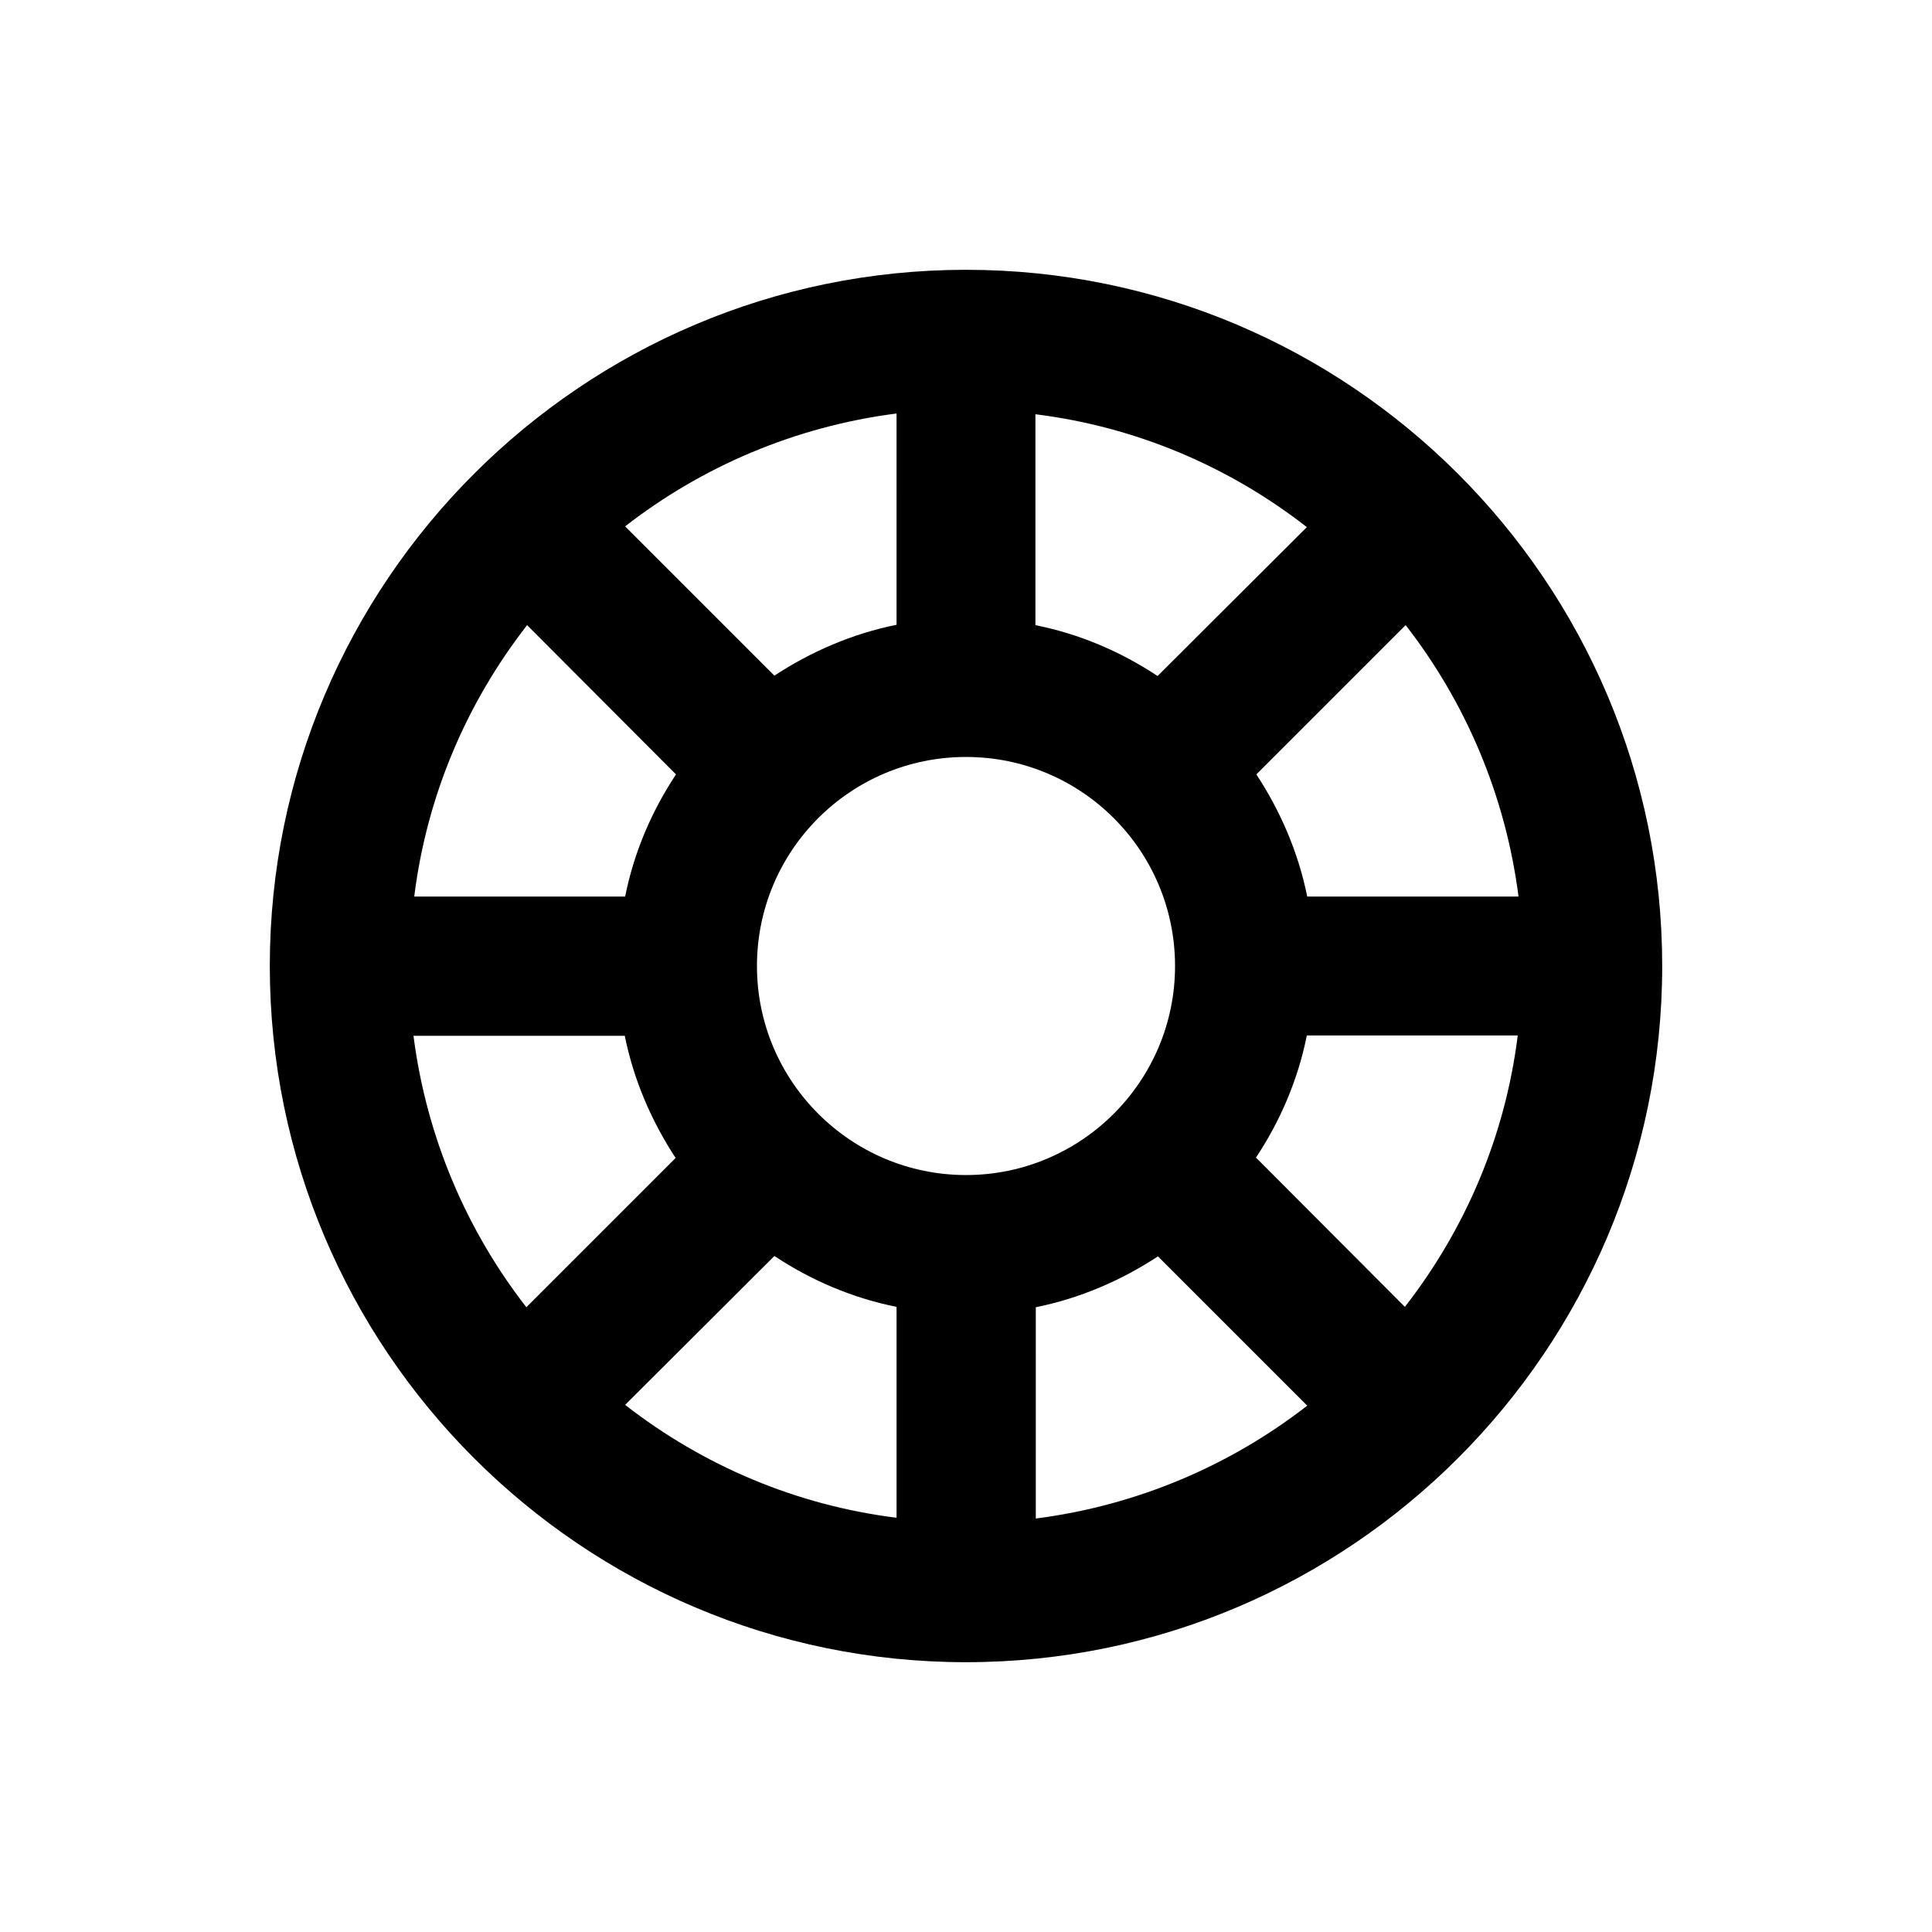
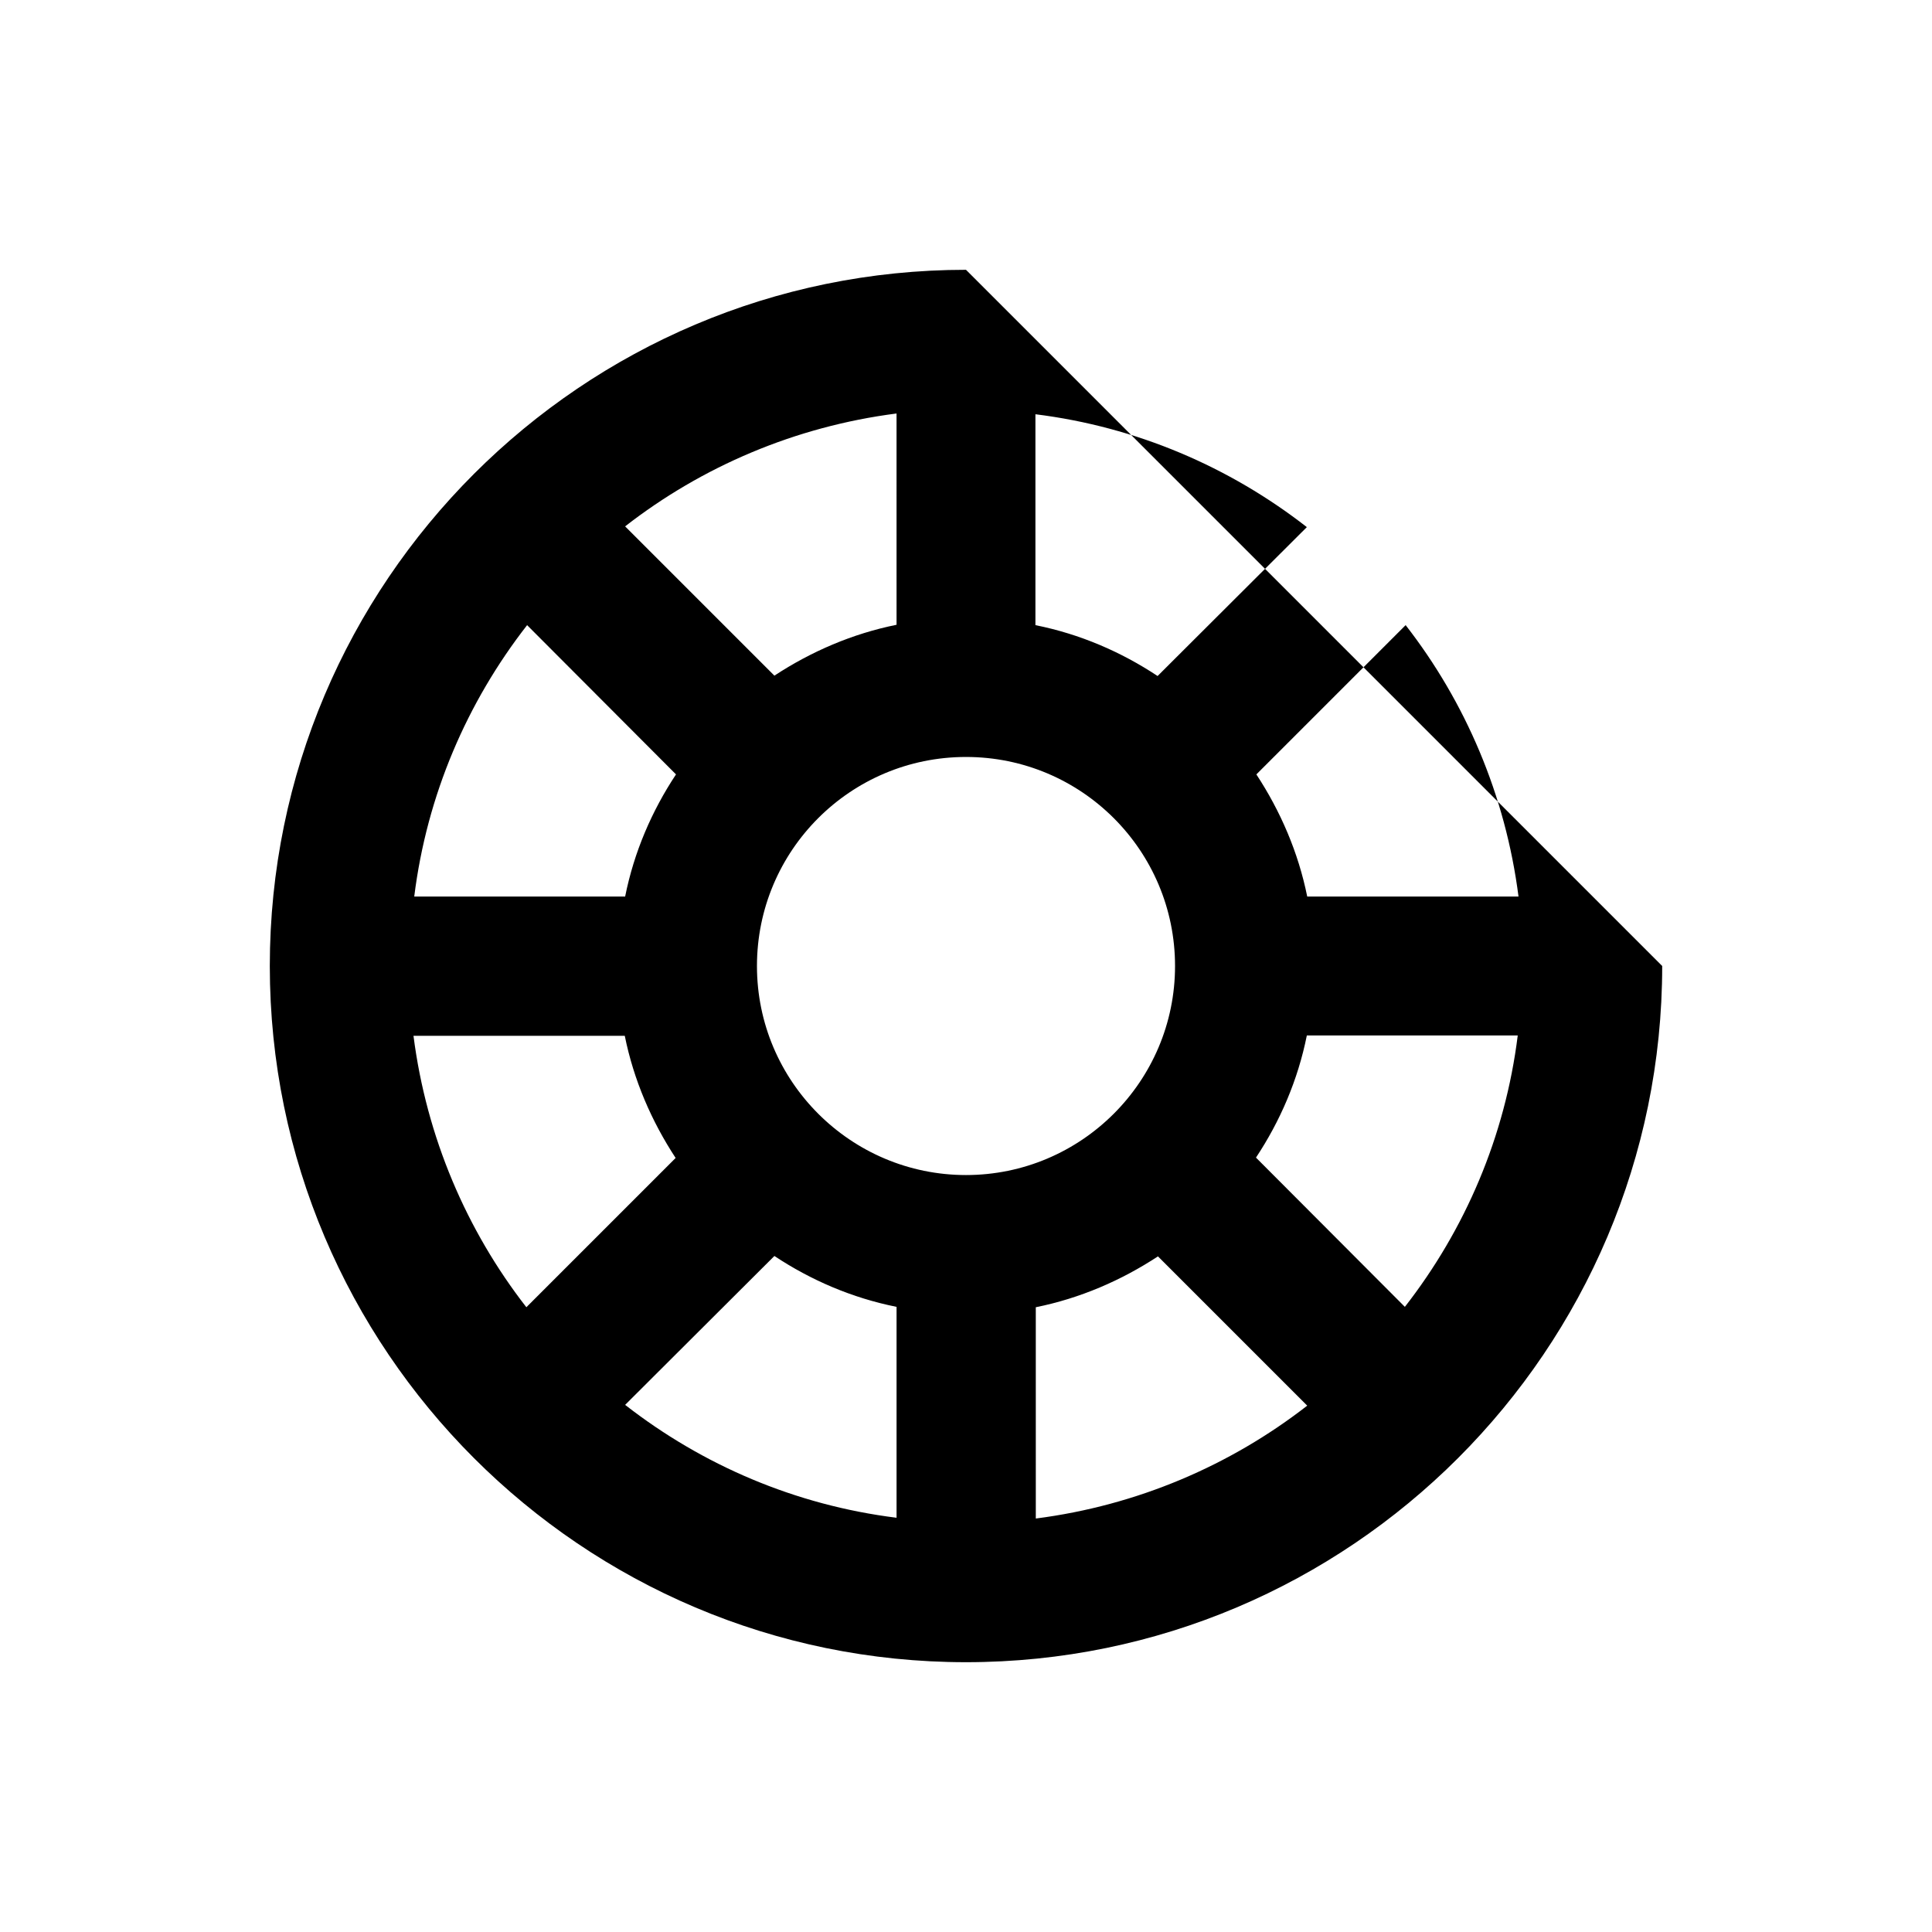
<svg xmlns="http://www.w3.org/2000/svg" fill="#000000" width="800px" height="800px" version="1.1" viewBox="144 144 512 512">
-   <path d="m400 215.5c-101.75 0-184.5 82.758-184.5 184.5s82.754 184.5 184.5 184.5 184.5-82.754 184.5-184.5c0.004-101.75-82.75-184.5-184.5-184.5zm0 239.9c-30.504 0-55.398-24.797-55.398-55.398s24.797-55.398 55.398-55.398 55.398 24.797 55.398 55.398-24.895 55.398-55.398 55.398zm50.773-132.25c-9.645-6.394-20.566-11.121-32.375-13.48v-55.891c26.863 3.344 51.465 13.973 71.93 29.914zm-69.176-13.578c-11.711 2.363-22.633 7.086-32.375 13.48l-39.559-39.559c20.367-15.844 45.066-26.469 71.93-29.914zm-58.449 39.652c-6.394 9.645-11.121 20.566-13.48 32.375h-55.891c3.344-26.863 13.973-51.465 29.914-71.93zm-13.578 69.273c2.363 11.711 7.086 22.633 13.48 32.375l-39.559 39.559c-15.844-20.367-26.469-45.066-29.914-71.93zm39.652 58.352c9.645 6.394 20.566 11.121 32.375 13.48v55.891c-26.863-3.344-51.465-13.973-71.93-29.914zm69.273 13.582c11.711-2.363 22.633-7.086 32.375-13.48l39.559 39.559c-20.367 15.844-45.066 26.469-71.93 29.914zm58.352-39.656c6.394-9.645 11.121-20.566 13.48-32.375h55.891c-3.344 26.863-13.973 51.465-29.914 71.93zm13.582-69.176c-2.363-11.711-7.086-22.633-13.48-32.375l39.559-39.559c15.844 20.367 26.469 45.066 29.914 71.93z" />
+   <path d="m400 215.5c-101.75 0-184.5 82.758-184.5 184.5s82.754 184.5 184.5 184.5 184.5-82.754 184.5-184.5zm0 239.9c-30.504 0-55.398-24.797-55.398-55.398s24.797-55.398 55.398-55.398 55.398 24.797 55.398 55.398-24.895 55.398-55.398 55.398zm50.773-132.25c-9.645-6.394-20.566-11.121-32.375-13.48v-55.891c26.863 3.344 51.465 13.973 71.93 29.914zm-69.176-13.578c-11.711 2.363-22.633 7.086-32.375 13.48l-39.559-39.559c20.367-15.844 45.066-26.469 71.93-29.914zm-58.449 39.652c-6.394 9.645-11.121 20.566-13.48 32.375h-55.891c3.344-26.863 13.973-51.465 29.914-71.93zm-13.578 69.273c2.363 11.711 7.086 22.633 13.48 32.375l-39.559 39.559c-15.844-20.367-26.469-45.066-29.914-71.93zm39.652 58.352c9.645 6.394 20.566 11.121 32.375 13.48v55.891c-26.863-3.344-51.465-13.973-71.93-29.914zm69.273 13.582c11.711-2.363 22.633-7.086 32.375-13.48l39.559 39.559c-20.367 15.844-45.066 26.469-71.93 29.914zm58.352-39.656c6.394-9.645 11.121-20.566 13.48-32.375h55.891c-3.344 26.863-13.973 51.465-29.914 71.93zm13.582-69.176c-2.363-11.711-7.086-22.633-13.48-32.375l39.559-39.559c15.844 20.367 26.469 45.066 29.914 71.93z" />
</svg>